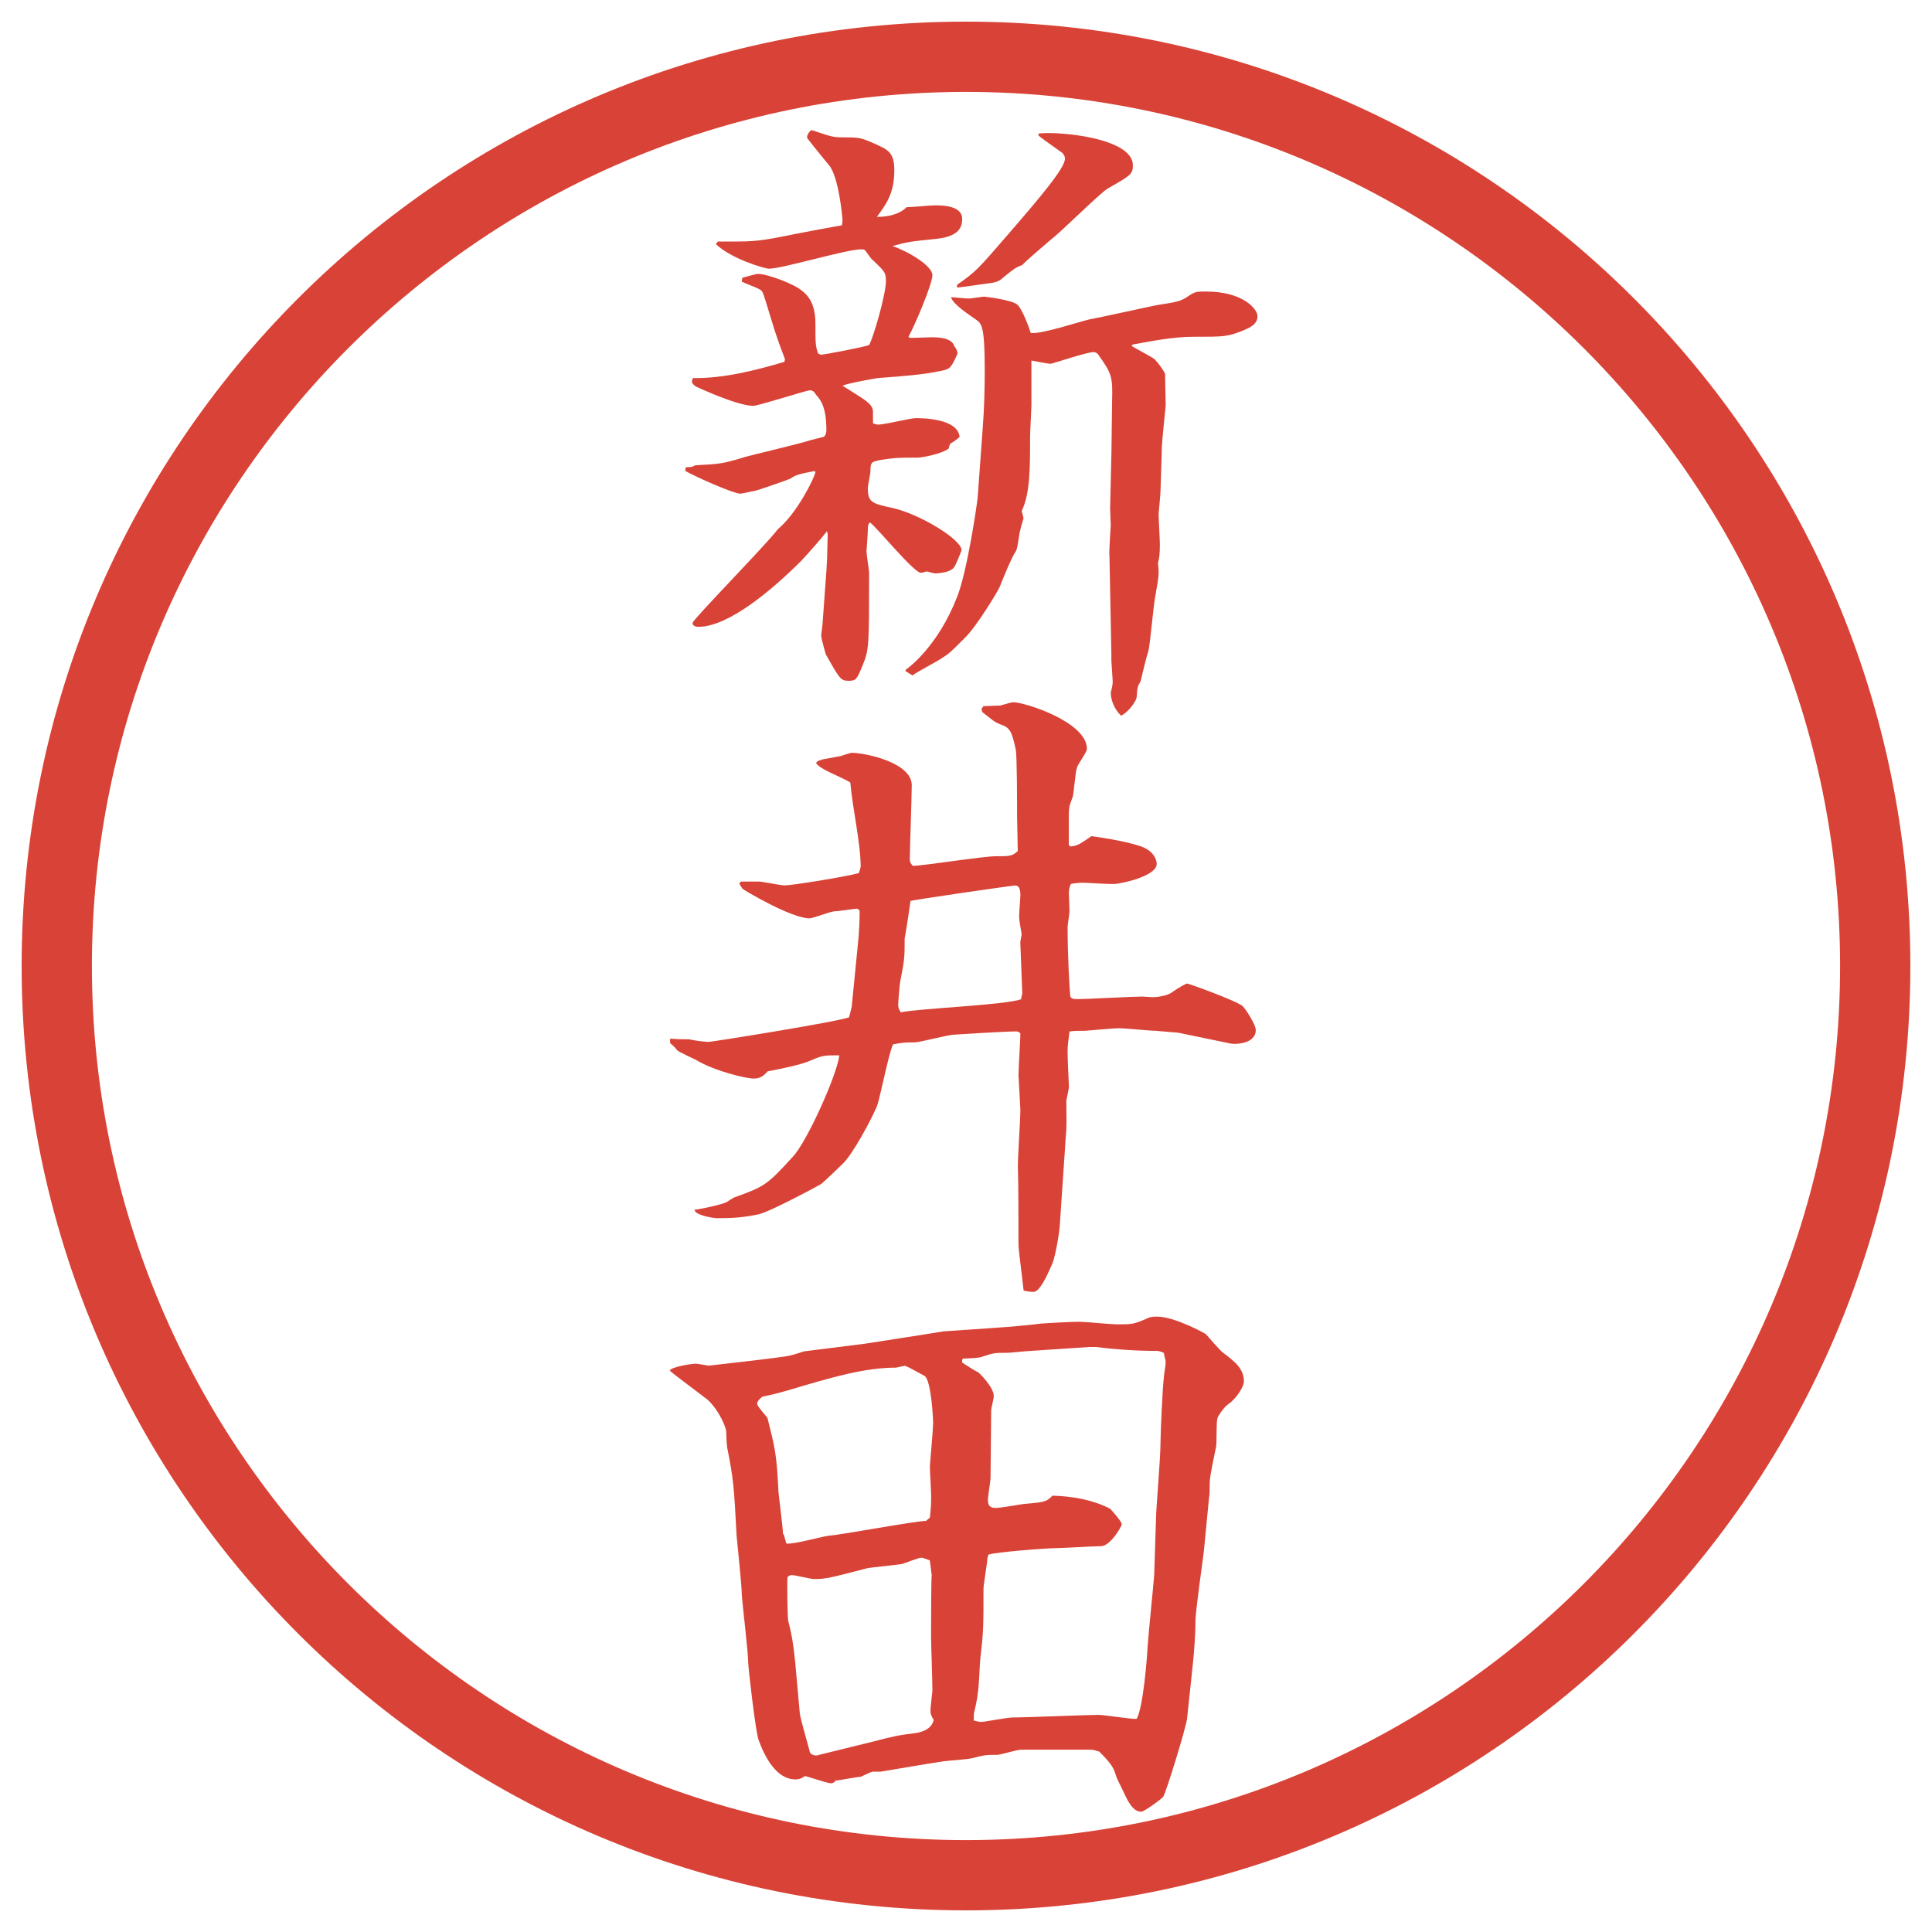
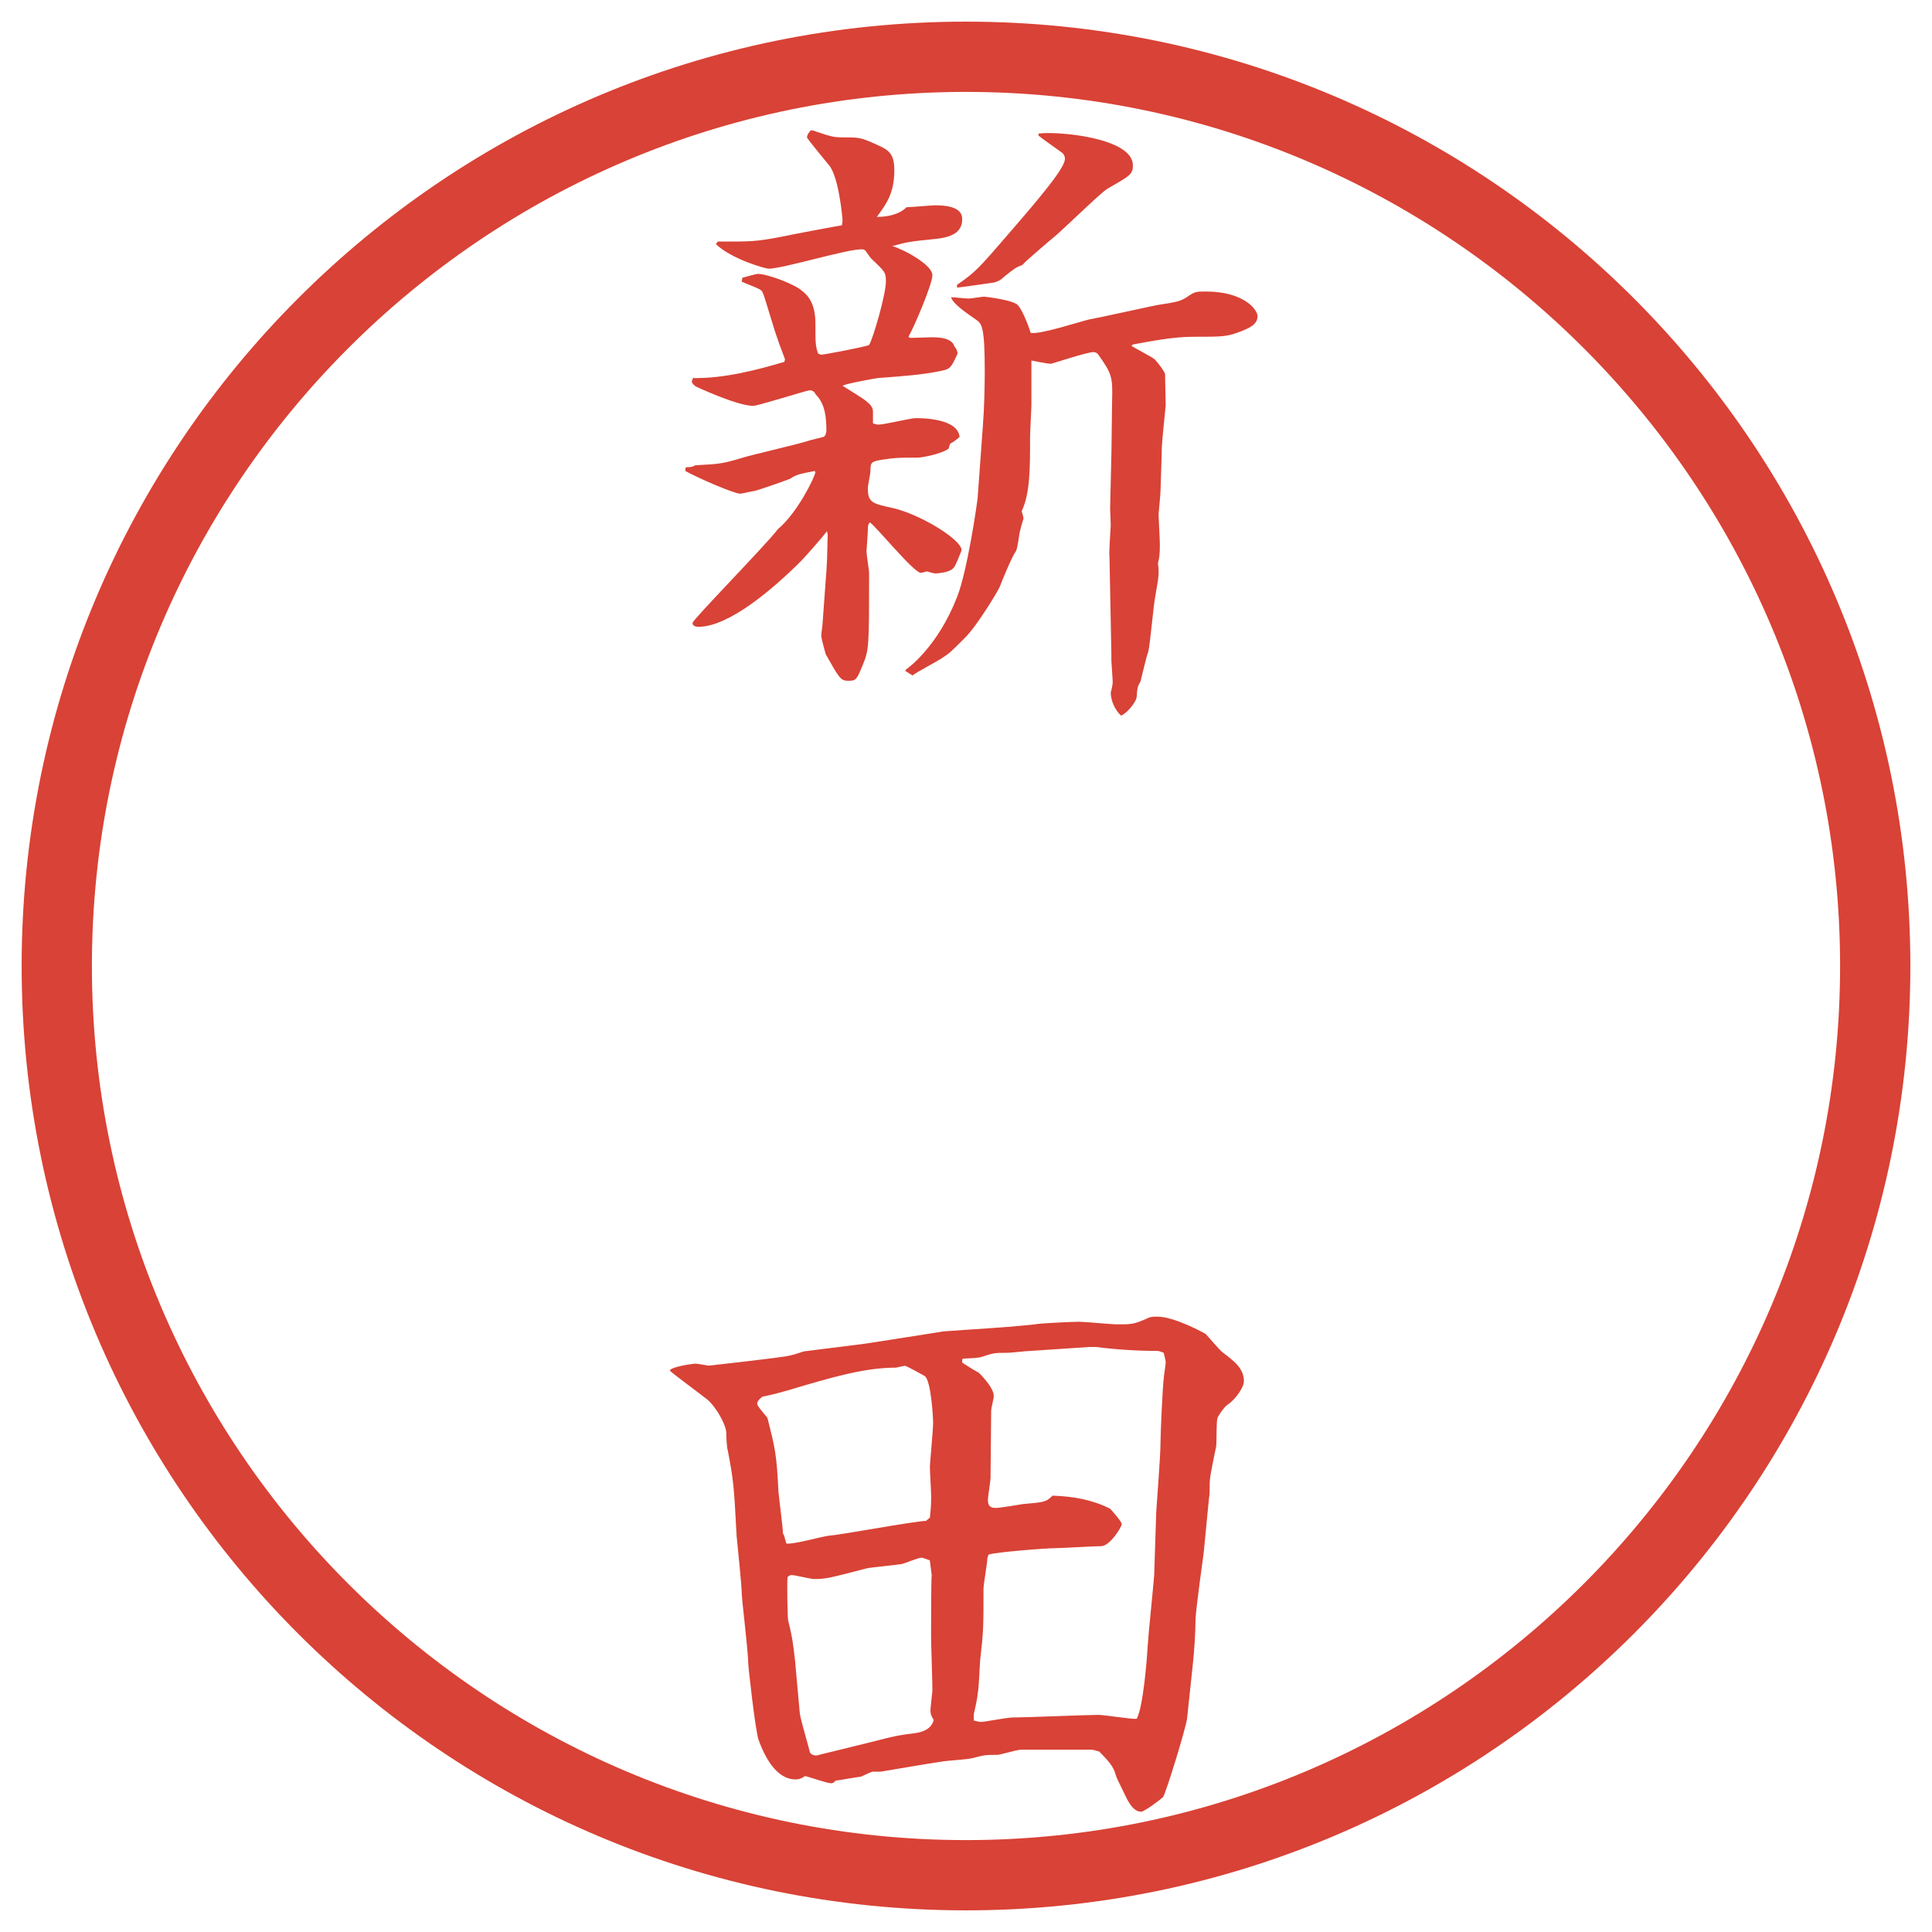
<svg xmlns="http://www.w3.org/2000/svg" version="1.1" id="レイヤー_1" x="0px" y="0px" viewBox="0 0 27.496 27.496" enable-background="new 0 0 27.496 27.496" xml:space="preserve">
  <g id="楕円形_1_2_">
    <g>
      <path fill="#D94236" d="M13.748,1.308c6.859,0,12.44,5.581,12.44,12.44c0,6.859-5.581,12.44-12.44,12.44s-12.44-5.581-12.44-12.44    C1.308,6.889,6.889,1.308,13.748,1.308 M13.748,0.308c-7.423,0-13.44,6.017-13.44,13.44c0,7.423,6.017,13.44,13.44,13.44    c7.423,0,13.44-6.017,13.44-13.44C27.188,6.325,21.171,0.308,13.748,0.308L13.748,0.308z" />
    </g>
  </g>
  <g>
    <path fill="#D94236" d="M9.755,6.658l0.018-0.009c0.074,0,0.092-0.009,0.12-0.027c0.341-0.019,0.377-0.019,0.653-0.101   c0.102-0.037,0.837-0.203,0.994-0.258c0.028-0.009,0.157-0.037,0.184-0.046c0.028-0.019,0.037-0.064,0.037-0.092   c0-0.184-0.019-0.377-0.147-0.506c-0.027-0.046-0.046-0.064-0.092-0.064c-0.037,0-0.736,0.221-0.801,0.221   c-0.23,0-0.8-0.267-0.819-0.276C9.875,5.48,9.847,5.453,9.847,5.435s0.009-0.046,0.019-0.055c0.423,0.009,0.893-0.11,1.297-0.23   l0.009-0.037c-0.138-0.359-0.147-0.414-0.267-0.801c-0.055-0.175-0.055-0.175-0.11-0.202c-0.009-0.009-0.203-0.083-0.239-0.102   l0.009-0.055c0.037-0.009,0.193-0.055,0.221-0.055c0.138,0,0.524,0.147,0.626,0.239c0.083,0.064,0.193,0.175,0.193,0.469   c0,0.276,0,0.313,0.037,0.423c0.009,0.009,0.037,0.019,0.046,0.019c0.037,0,0.625-0.111,0.681-0.138   c0.064-0.11,0.239-0.727,0.239-0.902c0-0.129-0.009-0.138-0.193-0.313c-0.028-0.019-0.092-0.129-0.111-0.138   c-0.009-0.009-0.037-0.009-0.046-0.009c-0.211,0-1.123,0.276-1.315,0.276c-0.056,0-0.534-0.138-0.755-0.35l0.028-0.037   c0.46,0,0.515,0.009,0.938-0.074c0.074-0.018,0.81-0.156,0.828-0.156c0-0.009,0.009-0.046,0.009-0.064   c0-0.046-0.055-0.635-0.193-0.792c-0.028-0.037-0.313-0.377-0.313-0.396c0-0.027,0.019-0.064,0.055-0.101   c0.019,0,0.055,0.009,0.074,0.018c0.221,0.074,0.249,0.083,0.396,0.083c0.203,0,0.239,0,0.442,0.092   c0.184,0.083,0.276,0.12,0.276,0.377c0,0.332-0.12,0.488-0.249,0.663c0.138,0,0.313-0.028,0.423-0.138   c0.064,0,0.35-0.027,0.405-0.027c0.12,0,0.387,0.009,0.387,0.193c0,0.157-0.092,0.258-0.387,0.286   c-0.35,0.037-0.377,0.037-0.607,0.101c0.202,0.064,0.57,0.276,0.57,0.414c0,0.129-0.267,0.754-0.34,0.874l0.018,0.019   c0.056,0,0.267-0.009,0.313-0.009c0.11,0,0.285,0.009,0.322,0.129c0.037,0.046,0.037,0.064,0.046,0.101   c-0.092,0.202-0.101,0.221-0.239,0.249c-0.267,0.055-0.515,0.073-0.893,0.101c-0.009,0-0.441,0.074-0.506,0.11   c0.055,0.037,0.304,0.184,0.35,0.23c0.037,0.028,0.083,0.074,0.083,0.138v0.166c0.019,0.009,0.055,0.019,0.074,0.019   c0.092,0,0.46-0.092,0.534-0.092c0.083,0,0.598,0,0.625,0.267c-0.027,0.027-0.101,0.083-0.128,0.092   c-0.019,0.019-0.019,0.055-0.028,0.074c-0.092,0.074-0.377,0.129-0.441,0.129c-0.276,0-0.304,0-0.488,0.027   c-0.175,0.028-0.184,0.037-0.184,0.166c0,0.037-0.037,0.203-0.037,0.239c0,0.203,0.055,0.221,0.359,0.286   c0.396,0.092,0.975,0.451,0.975,0.598c0,0.009-0.092,0.239-0.11,0.249c-0.037,0.046-0.12,0.074-0.258,0.083   c-0.037,0-0.083-0.019-0.12-0.028c-0.027,0-0.064,0.019-0.092,0.019c-0.101,0-0.653-0.681-0.727-0.718   c-0.019,0.028-0.027,0.037-0.027,0.11c0,0.046-0.019,0.294-0.019,0.304c0,0.046,0.037,0.267,0.037,0.304   c0,1.04,0,1.095-0.092,1.316c-0.083,0.202-0.092,0.221-0.203,0.221s-0.129-0.037-0.322-0.377c-0.009-0.037-0.064-0.221-0.064-0.267   c0-0.028,0.019-0.147,0.019-0.175l0.055-0.754l0.009-0.166l0.009-0.34L11.77,7.56c-0.055,0.074-0.313,0.368-0.368,0.423   c-0.405,0.405-1.031,0.938-1.463,0.938c-0.028,0-0.083-0.009-0.083-0.055s1.04-1.104,1.214-1.334   c0.276-0.23,0.524-0.736,0.534-0.81l-0.009-0.019c-0.239,0.046-0.267,0.056-0.35,0.111c-0.018,0.009-0.46,0.166-0.515,0.175   c-0.027,0-0.166,0.037-0.193,0.037c-0.092,0-0.598-0.221-0.782-0.322V6.658z M12.893,9.529c0.028-0.018,0.451-0.322,0.727-1.03   c0.147-0.368,0.285-1.325,0.294-1.417l0.074-1.021c0.019-0.23,0.027-0.552,0.027-0.782c0-0.644-0.046-0.672-0.12-0.727   c-0.12-0.083-0.34-0.23-0.359-0.322c0.037,0,0.212,0.019,0.249,0.019c0.037,0,0.193-0.027,0.221-0.027   c0.009,0,0.414,0.046,0.479,0.12c0.064,0.064,0.156,0.303,0.184,0.396c0.129,0.027,0.717-0.166,0.837-0.193   c0.156-0.027,0.818-0.175,0.956-0.202c0.295-0.046,0.332-0.055,0.424-0.111c0.119-0.083,0.138-0.083,0.275-0.083   c0.543,0,0.736,0.258,0.736,0.35c0,0.129-0.138,0.175-0.221,0.211c-0.212,0.083-0.258,0.083-0.699,0.083   c-0.285,0-0.598,0.064-0.855,0.11l-0.019,0.019c0.055,0.037,0.322,0.175,0.331,0.193c0.046,0.046,0.12,0.147,0.147,0.202   c0,0.074,0.009,0.387,0.009,0.451c-0.009,0.092-0.055,0.543-0.055,0.598c0,0.102-0.019,0.58-0.019,0.626   c0,0.046-0.027,0.313-0.027,0.322c0,0.064,0.018,0.368,0.018,0.433c0,0.147-0.009,0.202-0.027,0.267   c0.019,0.175,0.01,0.184-0.036,0.46c-0.028,0.129-0.074,0.69-0.102,0.801c-0.027,0.064-0.102,0.396-0.11,0.423   c-0.037,0.064-0.046,0.073-0.056,0.23c-0.009,0.055-0.119,0.211-0.221,0.257c-0.092-0.083-0.147-0.221-0.147-0.331   c0.01-0.027,0.028-0.12,0.028-0.138c0-0.046-0.019-0.294-0.019-0.313V9.317l-0.027-1.389c-0.01-0.074,0.018-0.423,0.018-0.451   c0-0.037-0.009-0.211-0.009-0.248l0.019-0.801l0.009-0.708c0.01-0.359,0-0.396-0.202-0.681c-0.019-0.019-0.037-0.028-0.064-0.028   c-0.092,0-0.588,0.166-0.607,0.166c-0.046,0-0.229-0.037-0.275-0.046v0.644c0,0.037-0.019,0.368-0.019,0.442   c0,0.451,0,0.81-0.12,1.058c0.01,0.027,0.027,0.092,0.027,0.101s-0.036,0.11-0.046,0.166c-0.018,0.046-0.036,0.267-0.064,0.304   c-0.055,0.074-0.202,0.433-0.229,0.506c-0.027,0.064-0.322,0.552-0.488,0.718c-0.211,0.212-0.23,0.23-0.331,0.294   c-0.064,0.046-0.368,0.203-0.423,0.249l-0.101-0.064L12.893,9.529z M13.62,4.054c0.267-0.184,0.313-0.239,0.718-0.708   c0.487-0.562,0.818-0.957,0.818-1.086c0-0.046-0.027-0.074-0.036-0.083c-0.257-0.184-0.285-0.202-0.34-0.248V1.901   c0.257-0.037,1.343,0.055,1.343,0.451c0,0.129-0.037,0.147-0.359,0.332c-0.11,0.064-0.671,0.625-0.809,0.727   c-0.064,0.055-0.368,0.313-0.404,0.359c-0.093,0.037-0.11,0.046-0.268,0.175c-0.046,0.046-0.101,0.074-0.184,0.083   c-0.074,0.009-0.433,0.064-0.479,0.064V4.054z" />
-     <path fill="#D94236" d="M9.553,14.782c0.092,0.009,0.147,0.009,0.249,0.009c0.092,0.019,0.221,0.037,0.285,0.037   c0.046,0,1.831-0.285,1.997-0.35l0.037-0.147l0.092-0.929c0.009-0.083,0.028-0.359,0.019-0.451c-0.009,0-0.028-0.019-0.037-0.019   c-0.027,0-0.257,0.037-0.313,0.037s-0.313,0.101-0.359,0.101c-0.267,0-0.957-0.414-0.957-0.423   c-0.019-0.027-0.028-0.046-0.046-0.074l0.027-0.027h0.249c0.055,0,0.313,0.055,0.368,0.055c0.11,0,0.855-0.12,1.058-0.175   c0.009-0.019,0.027-0.083,0.027-0.092c0-0.331-0.12-0.855-0.147-1.196c-0.046-0.037-0.304-0.147-0.35-0.175   c-0.064-0.037-0.101-0.055-0.138-0.102c0.019-0.037,0.046-0.037,0.101-0.055c0.046-0.009,0.212-0.037,0.249-0.046   c0.028-0.009,0.138-0.046,0.157-0.046c0.193,0,0.855,0.138,0.855,0.46c0,0.175-0.028,0.911-0.028,1.058   c0,0.037,0.009,0.055,0.046,0.092c0.184-0.009,1.003-0.138,1.178-0.138c0.203,0,0.23,0,0.313-0.074l-0.01-0.497   c0-0.147,0-0.865-0.019-0.948c-0.055-0.258-0.082-0.313-0.221-0.359c-0.092-0.037-0.101-0.055-0.257-0.175l-0.009-0.046   l0.028-0.037c0.037,0,0.211-0.009,0.239-0.009c0.139-0.037,0.147-0.046,0.193-0.046c0.147,0,1.04,0.276,1.04,0.663   c0,0.046-0.129,0.221-0.139,0.258c-0.027,0.064-0.046,0.368-0.063,0.423c-0.037,0.11-0.056,0.12-0.056,0.276v0.414l0.027,0.018   c0.102-0.009,0.147-0.046,0.295-0.147c0.138,0.019,0.57,0.083,0.754,0.166c0.12,0.055,0.175,0.156,0.175,0.23   c0,0.175-0.515,0.285-0.616,0.285c-0.138,0-0.368-0.018-0.441-0.018c-0.046,0-0.138,0.009-0.166,0.018   c-0.019,0.046-0.027,0.083-0.027,0.129l0.009,0.258c0,0.037-0.027,0.193-0.027,0.221c0,0.423,0.027,0.865,0.037,0.984   c0.009,0.037,0.037,0.046,0.101,0.046c0.147,0,0.782-0.036,0.921-0.036c0.019,0,0.129,0.009,0.156,0.009   c0.055,0,0.212-0.019,0.276-0.074c0.092-0.064,0.192-0.12,0.211-0.12s0.69,0.239,0.791,0.322c0.037,0.037,0.185,0.258,0.185,0.34   c0,0.203-0.304,0.203-0.35,0.193l-0.755-0.156c-0.019,0-0.304-0.027-0.321-0.027c-0.083,0-0.442-0.037-0.516-0.037   c-0.083,0-0.47,0.037-0.487,0.037c-0.12,0-0.129,0-0.222,0.009c-0.018,0.147-0.027,0.203-0.027,0.276c0,0.11,0.01,0.34,0.019,0.515   c0,0.027-0.037,0.184-0.037,0.192c0,0.286,0.01,0.322-0.009,0.534l-0.083,1.224c0,0.064-0.055,0.441-0.11,0.57   c-0.073,0.166-0.175,0.396-0.267,0.396c-0.01,0-0.064,0-0.139-0.019c-0.027-0.257-0.073-0.57-0.073-0.662   c0-0.258,0-0.865-0.009-1.113c0-0.129,0.036-0.672,0.036-0.791c0-0.037-0.027-0.488-0.027-0.497c0-0.092,0.027-0.515,0.027-0.597   c-0.027-0.028-0.046-0.028-0.064-0.028c-0.138,0-0.754,0.037-0.874,0.046c-0.092,0-0.488,0.11-0.571,0.11   c-0.128,0-0.147,0-0.303,0.028c-0.064,0.129-0.184,0.763-0.23,0.882c-0.073,0.175-0.35,0.699-0.497,0.828   c-0.046,0.046-0.249,0.239-0.294,0.276c-0.028,0.019-0.727,0.396-0.893,0.433c-0.221,0.046-0.368,0.055-0.589,0.055   c-0.064,0-0.322-0.046-0.322-0.119c0.083-0.01,0.34-0.064,0.441-0.102c0.019-0.009,0.101-0.064,0.12-0.073   c0.433-0.156,0.469-0.175,0.837-0.58c0.202-0.212,0.635-1.178,0.662-1.444c-0.211,0-0.239,0-0.405,0.073   c-0.147,0.064-0.386,0.11-0.616,0.156c-0.055,0.064-0.11,0.102-0.193,0.102c-0.12,0-0.57-0.11-0.828-0.267   c-0.037-0.019-0.239-0.11-0.267-0.137c-0.009-0.019-0.074-0.083-0.092-0.093c-0.009-0.019-0.009-0.019-0.009-0.064L9.553,14.782z    M14.549,14.138l-0.028-0.727c0-0.019,0.019-0.101,0.019-0.12c-0.019-0.101-0.036-0.193-0.036-0.257   c0-0.046,0.018-0.249,0.018-0.294c0-0.083-0.018-0.138-0.073-0.138c-0.037,0-1.444,0.202-1.491,0.221   c-0.009,0.064-0.046,0.332-0.083,0.534c0,0.258,0,0.294-0.064,0.617c-0.009,0.055-0.028,0.285-0.028,0.331   c0,0.037,0.009,0.056,0.037,0.102c0.267-0.056,1.472-0.102,1.711-0.185L14.549,14.138z" />
    <path fill="#D94236" d="M9.534,19.501c0.028-0.047,0.304-0.093,0.368-0.093c0.028,0,0.175,0.028,0.184,0.028s0.966-0.11,1.003-0.12   c0.184-0.019,0.258-0.055,0.35-0.083l0.874-0.11c0.12-0.019,1.067-0.165,1.113-0.175c0.359-0.027,1.049-0.064,1.38-0.11   c0.102-0.009,0.451-0.027,0.552-0.027c0.083,0,0.46,0.037,0.533,0.037c0.221,0,0.239,0,0.433-0.083   c0.046-0.027,0.102-0.027,0.147-0.027c0.239,0,0.662,0.229,0.689,0.248c0.037,0.037,0.203,0.239,0.249,0.267   c0.156,0.12,0.294,0.221,0.294,0.405c0,0.092-0.129,0.267-0.229,0.331c-0.056,0.037-0.147,0.175-0.147,0.193   c-0.019,0.055-0.009,0.35-0.019,0.404c-0.083,0.405-0.092,0.442-0.092,0.571c0,0.063,0,0.119-0.009,0.156l-0.074,0.764   c0,0.027-0.119,0.837-0.119,0.993c0,0.166-0.019,0.442-0.037,0.607l-0.083,0.782c-0.019,0.147-0.304,1.067-0.34,1.113   c-0.019,0.027-0.268,0.212-0.313,0.212c-0.119,0-0.193-0.156-0.248-0.276c-0.073-0.147-0.11-0.221-0.12-0.267   c-0.027-0.092-0.082-0.166-0.229-0.313c-0.027-0.009-0.092-0.027-0.11-0.027h-1.002c-0.056,0-0.295,0.074-0.341,0.074   c-0.156,0-0.175,0-0.35,0.046c-0.064,0.019-0.359,0.036-0.414,0.046c-0.184,0.027-0.625,0.101-0.893,0.147h-0.11   c-0.027,0-0.147,0.063-0.175,0.073c-0.046,0-0.331,0.055-0.359,0.055c-0.018,0.028-0.037,0.037-0.064,0.037   c-0.056,0-0.313-0.092-0.368-0.102c-0.074,0.047-0.102,0.047-0.138,0.047c-0.276,0-0.441-0.332-0.524-0.562   c-0.046-0.129-0.147-1.04-0.147-1.086c0-0.156-0.083-0.837-0.092-0.984c0-0.129-0.064-0.718-0.074-0.837   c-0.037-0.718-0.046-0.801-0.128-1.225c-0.009-0.018-0.019-0.165-0.019-0.248c-0.009-0.119-0.166-0.404-0.313-0.497   c-0.019-0.019-0.469-0.35-0.488-0.377V19.501z M11.154,21.838l0.037,0.129c0.092,0.018,0.516-0.102,0.598-0.11   c0.221-0.019,1.187-0.203,1.39-0.212l0.055-0.046c0.009-0.092,0.018-0.147,0.018-0.304c0-0.064-0.018-0.359-0.018-0.424   c0-0.036,0.046-0.524,0.046-0.625c0-0.064-0.028-0.599-0.12-0.663c-0.019-0.009-0.258-0.146-0.285-0.146   c-0.028,0.009-0.092,0.018-0.12,0.027c-0.442,0-0.893,0.129-1.537,0.322c-0.221,0.064-0.249,0.064-0.368,0.092   c-0.037,0.027-0.074,0.064-0.074,0.102c0,0.036,0.147,0.192,0.147,0.202c0.11,0.441,0.129,0.506,0.156,1.049   c0.009,0.102,0.064,0.515,0.064,0.598L11.154,21.838z M12.405,24.791c0.322-0.083,0.359-0.092,0.644-0.129   c0.101-0.019,0.211-0.064,0.239-0.184c-0.037-0.064-0.046-0.083-0.046-0.139c0-0.036,0.028-0.267,0.028-0.275   c0-0.129-0.019-0.672-0.019-0.782c0-0.064,0-0.81,0.009-0.865l-0.027-0.211c-0.037-0.01-0.092-0.037-0.12-0.037   c-0.046,0-0.239,0.083-0.285,0.092c-0.074,0.01-0.414,0.046-0.479,0.056c-0.534,0.138-0.589,0.156-0.764,0.156   c-0.046,0-0.267-0.056-0.313-0.056c-0.019,0-0.037,0-0.064,0.028c-0.009,0.082,0,0.589,0.009,0.616   c0.055,0.229,0.064,0.267,0.101,0.598c0.009,0.129,0.046,0.497,0.064,0.718c0.009,0.092,0.129,0.488,0.147,0.57   c0.037,0.037,0.083,0.046,0.128,0.028L12.405,24.791z M14.052,22.178c0,0.064-0.055,0.368-0.055,0.433c0,0.543,0,0.607-0.046,1.003   c-0.009,0.074-0.018,0.424-0.037,0.487c0,0.056-0.046,0.258-0.055,0.295v0.092c0.019,0,0.074,0.019,0.101,0.019   c0.046,0,0.377-0.064,0.451-0.064c0.193,0,1.048-0.037,1.223-0.037c0.083,0,0.47,0.064,0.543,0.056   c0.093-0.166,0.147-0.855,0.156-1.03c0.01-0.166,0.083-0.874,0.093-1.013l0.027-0.828c0-0.119,0.064-0.828,0.064-1.095   c0-0.102,0.027-0.736,0.046-0.883c0-0.037,0.027-0.185,0.027-0.222c0-0.036-0.027-0.119-0.027-0.138   c-0.027-0.009-0.064-0.027-0.092-0.027c-0.285,0-0.58-0.019-0.874-0.056h-0.092l-0.837,0.056c-0.055,0-0.276,0.027-0.331,0.027   c-0.175,0-0.193,0-0.359,0.056c-0.055,0.019-0.12,0.019-0.276,0.027l-0.009,0.019v0.036c0.018,0.01,0.12,0.083,0.239,0.147   c0.009,0.01,0.211,0.203,0.211,0.331c0,0.037-0.037,0.175-0.037,0.203c0,0.156-0.009,0.828-0.009,0.966   c0,0.037-0.037,0.258-0.037,0.304c0,0.073,0.018,0.119,0.11,0.119c0.064,0,0.332-0.046,0.386-0.055   c0.304-0.027,0.331-0.027,0.423-0.12c0.294,0.01,0.561,0.056,0.819,0.185c0.027,0.027,0.166,0.184,0.166,0.221   s-0.166,0.313-0.295,0.313c-0.102,0-0.552,0.028-0.644,0.028c-0.128,0-0.846,0.055-0.957,0.092L14.052,22.178z" />
  </g>
</svg>